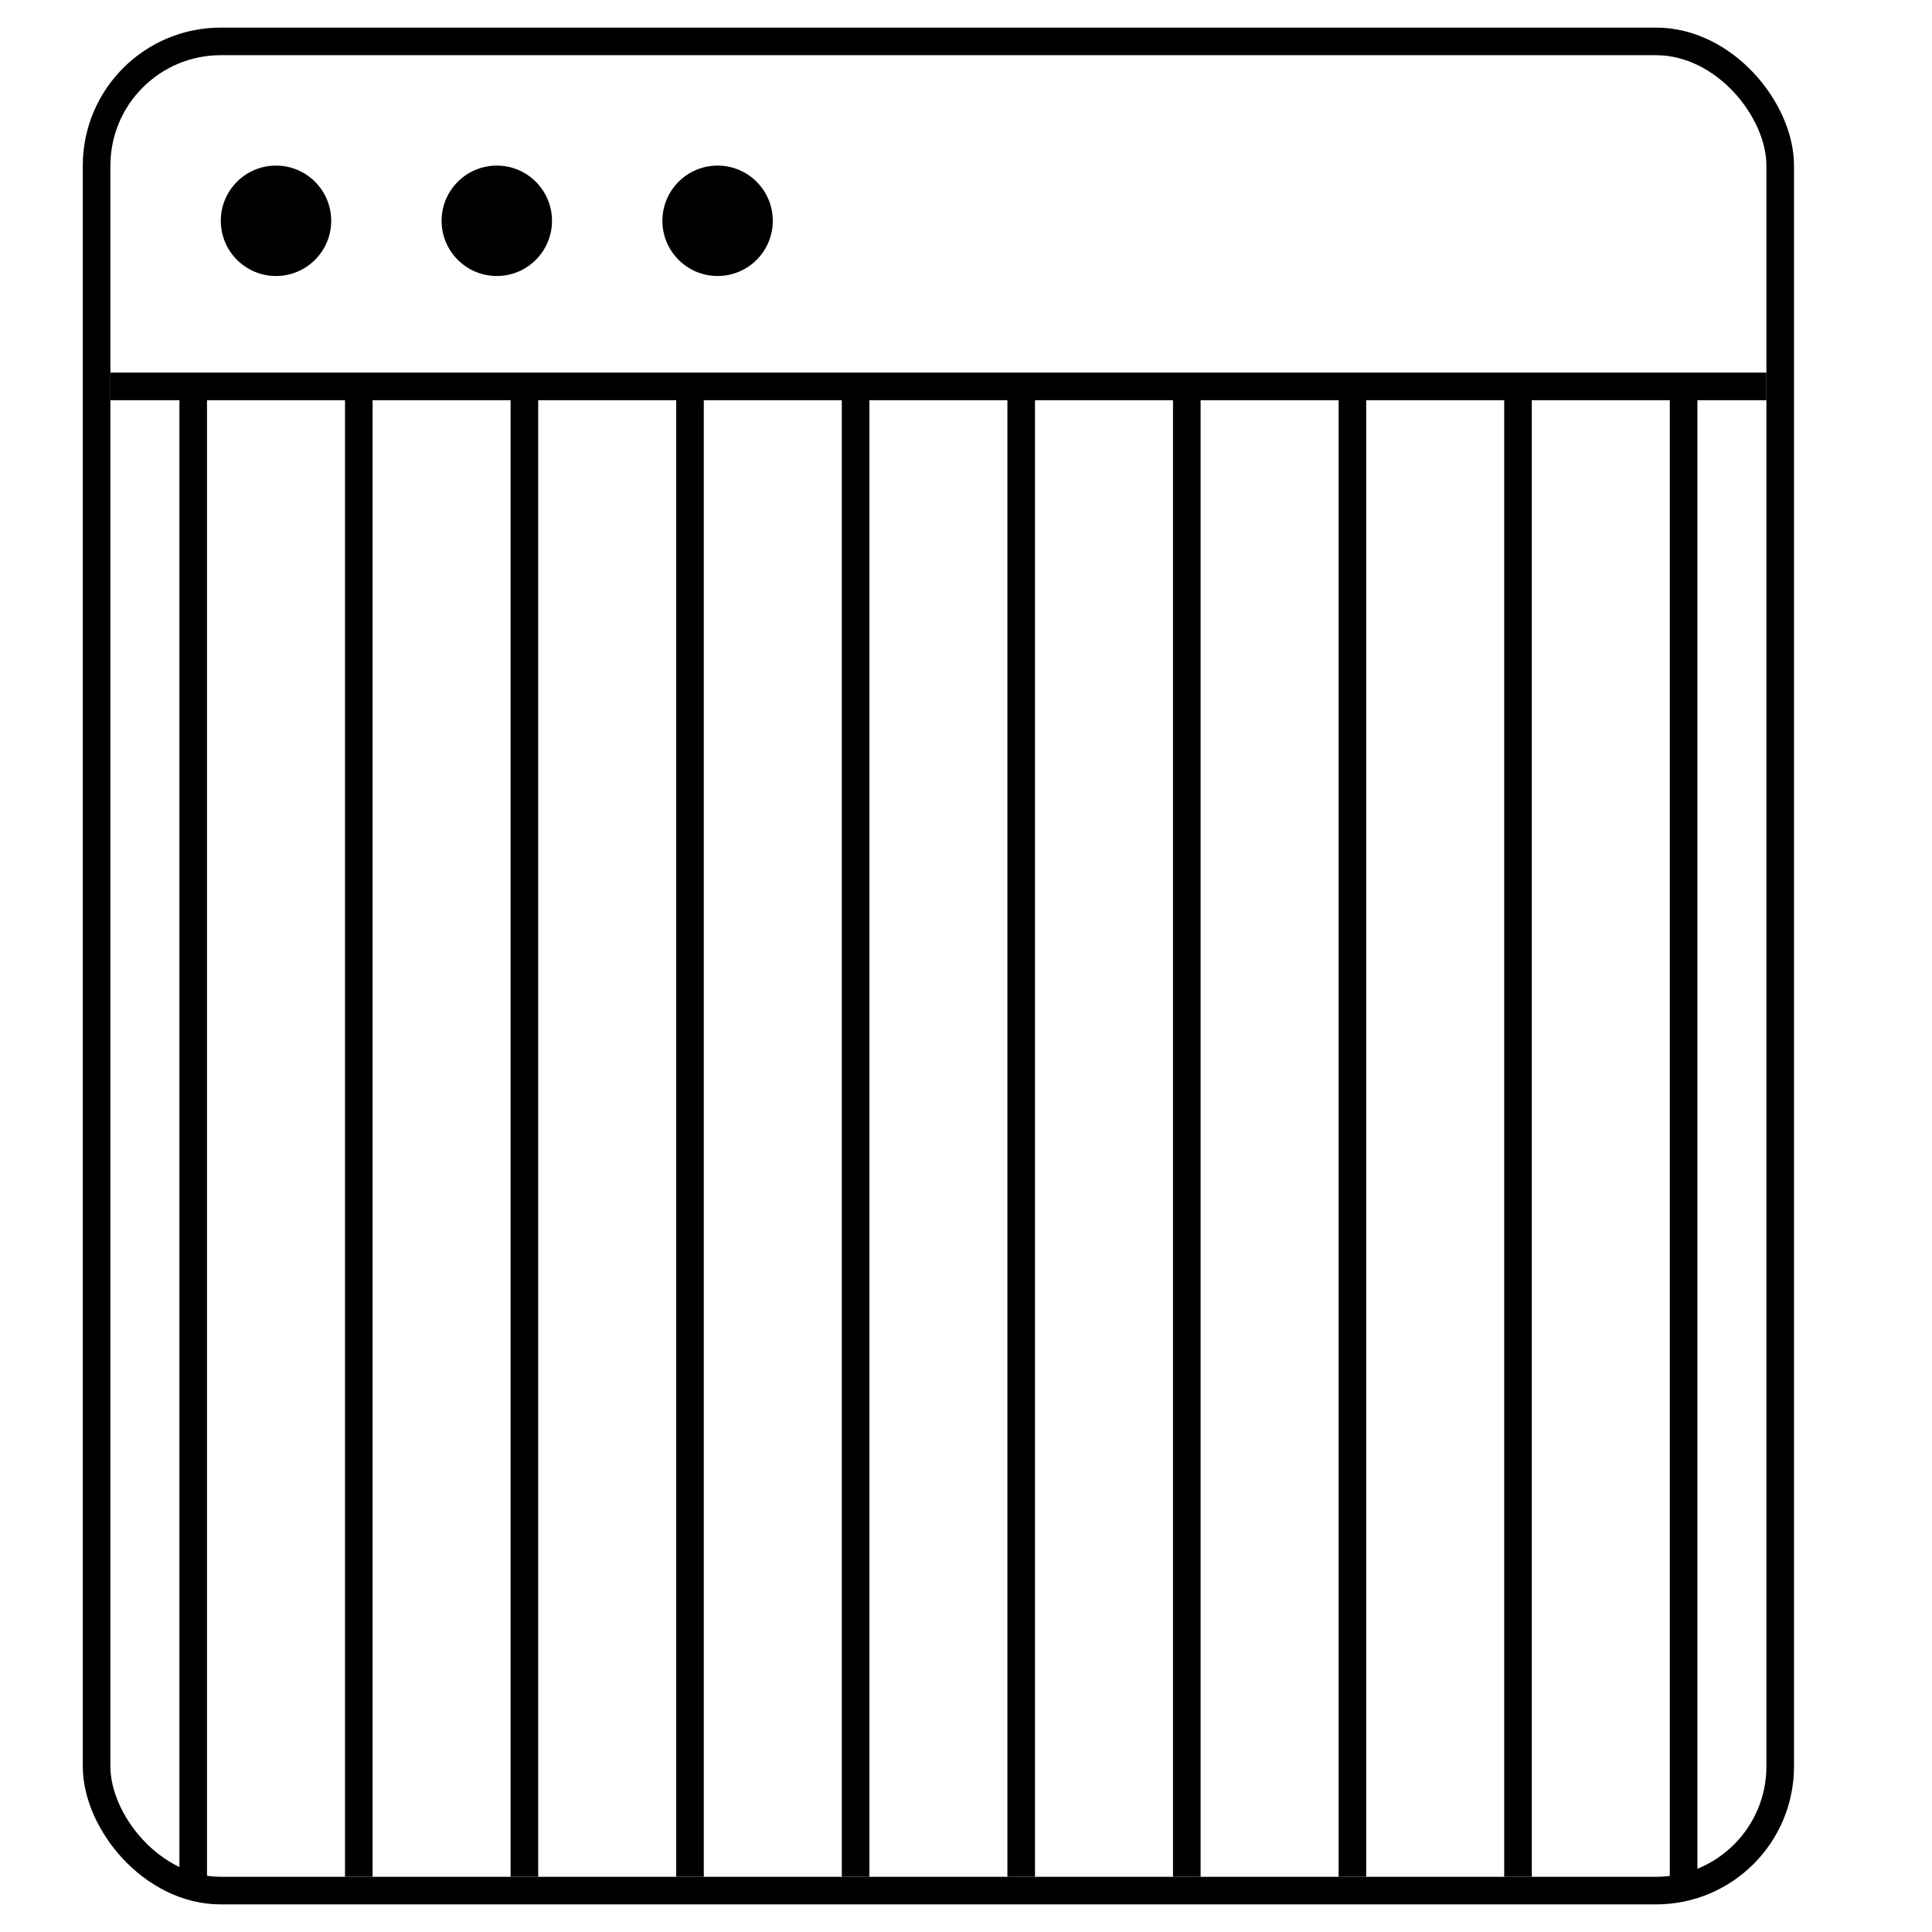
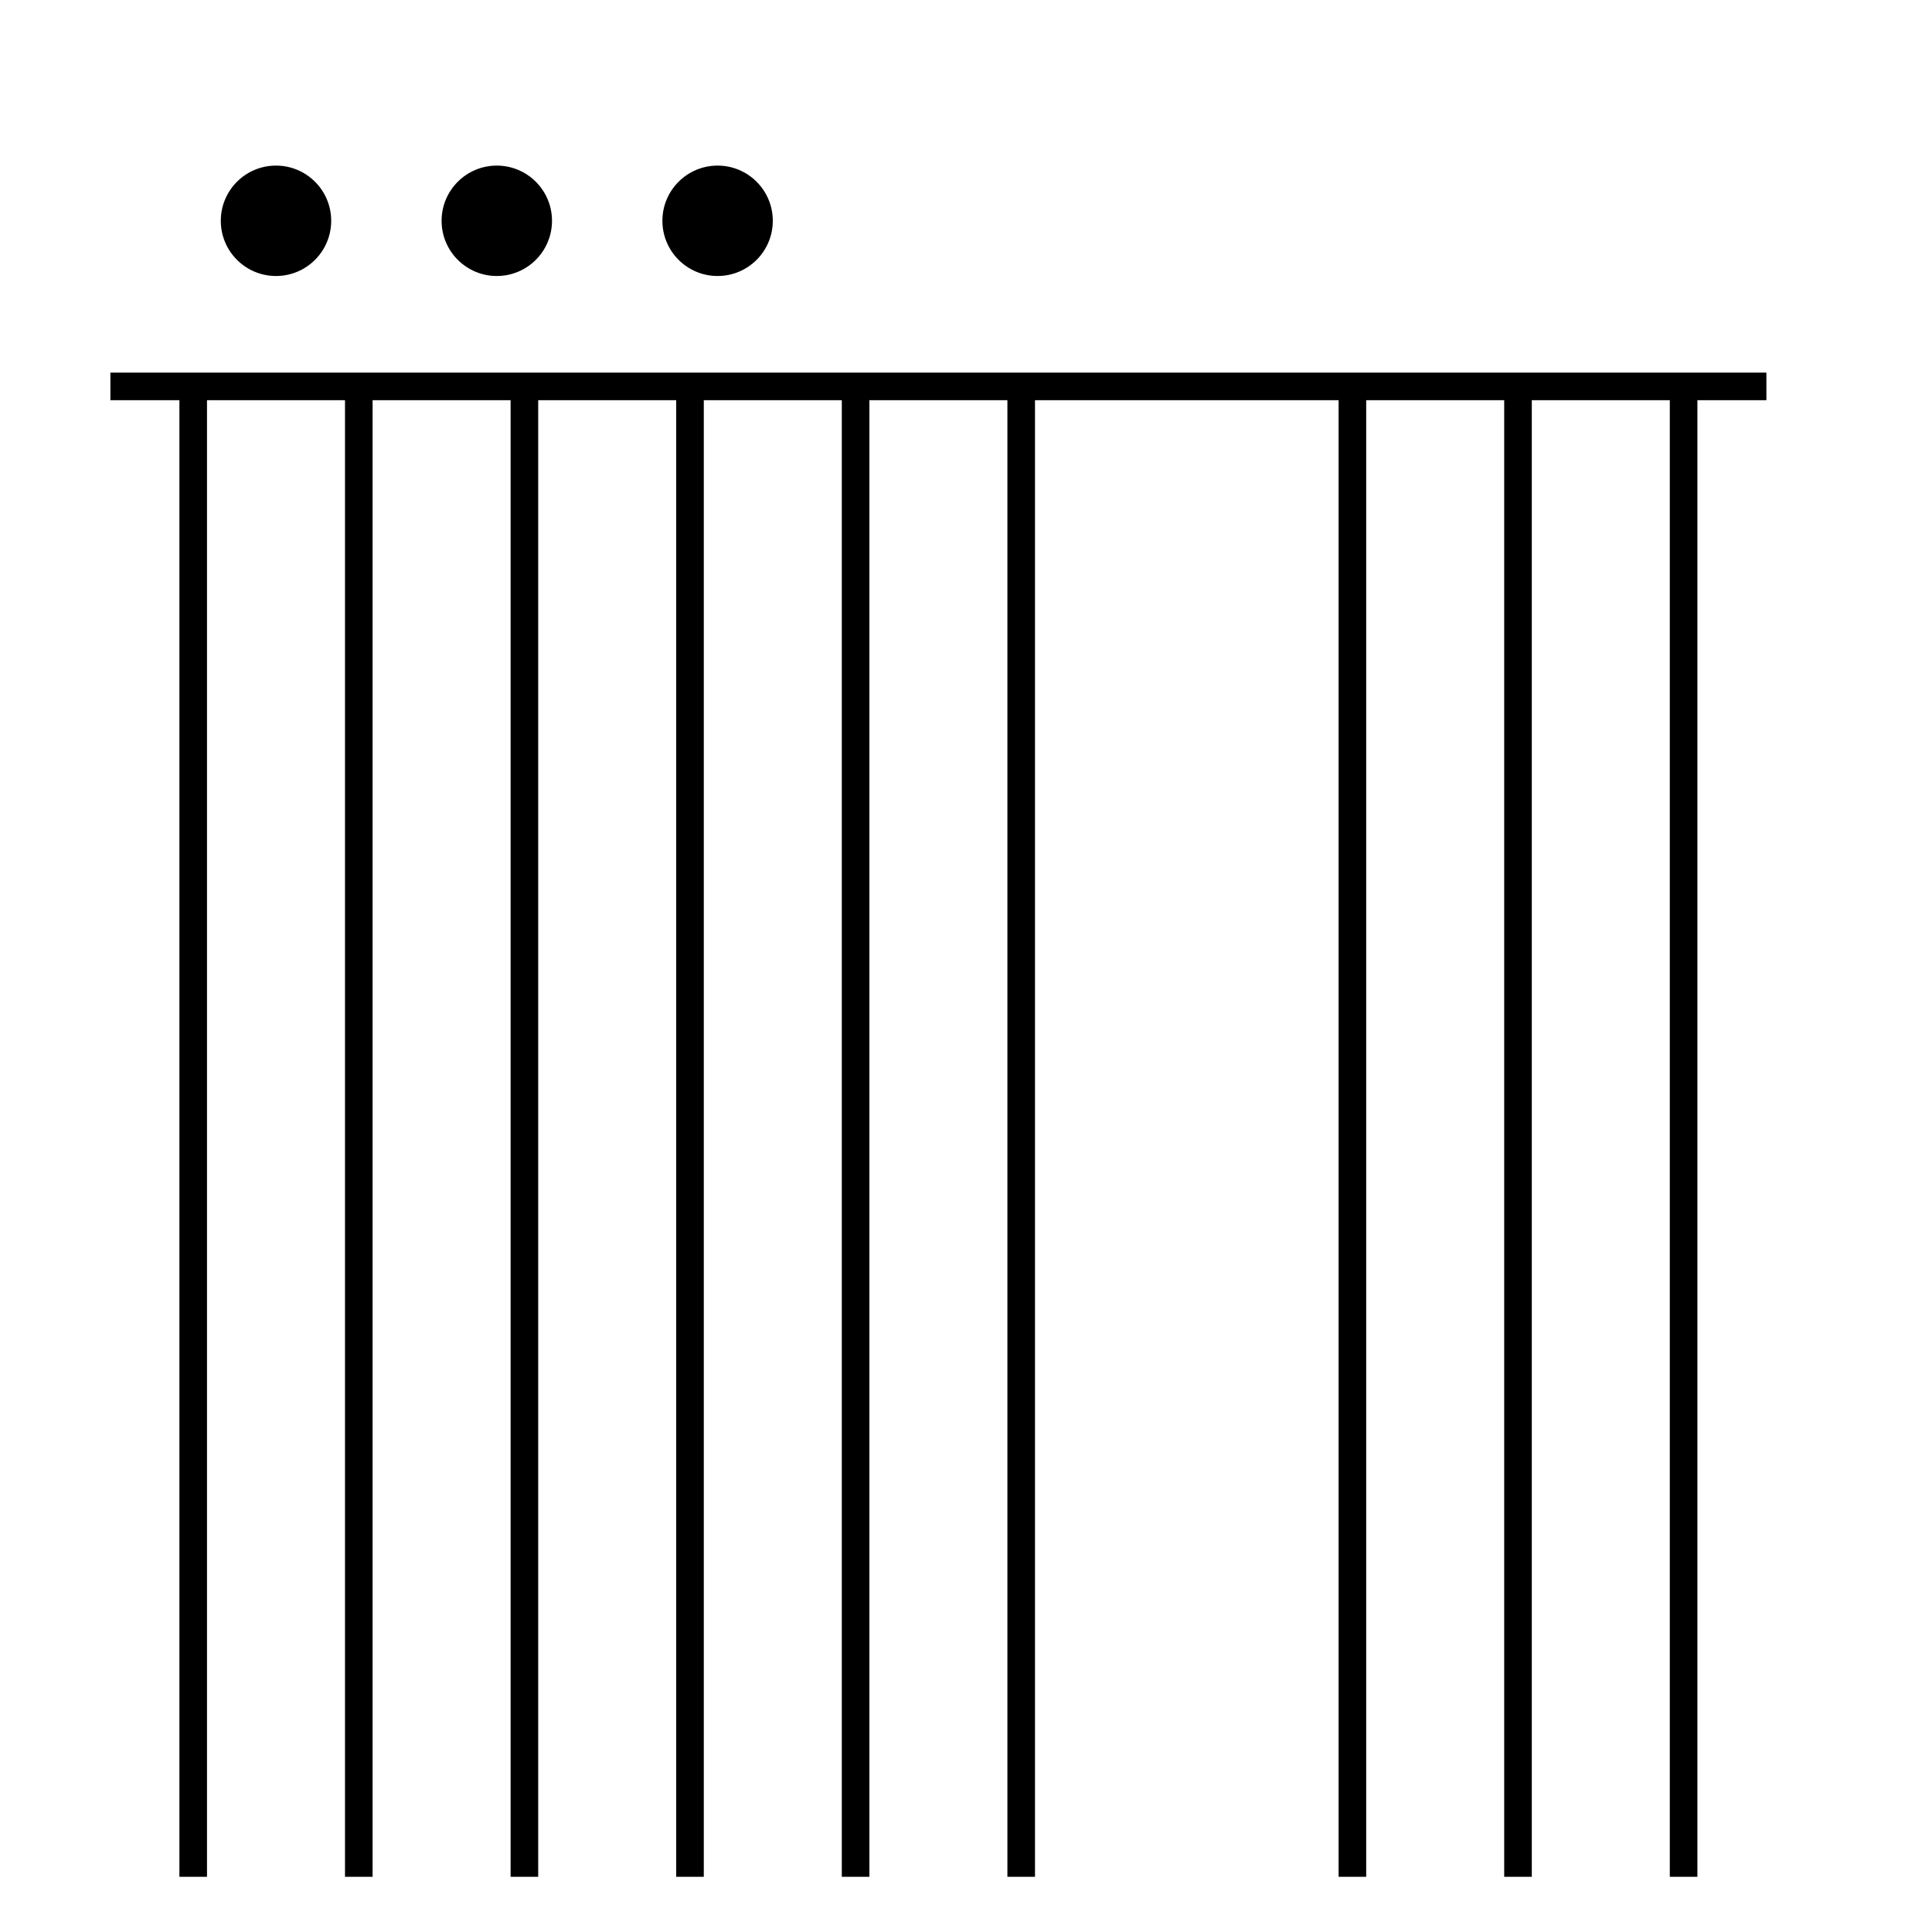
<svg xmlns="http://www.w3.org/2000/svg" width="35" height="35" viewBox="0 0 35 35" fill="none">
-   <rect x="1.75" y="0.75" width="30.5" height="33.5" rx="2.25" stroke="black" stroke-width="0.5" />
  <line x1="3.5" y1="7" x2="3.5" y2="34" stroke="black" stroke-width="0.5" />
  <line x1="6.5" y1="7" x2="6.5" y2="34" stroke="black" stroke-width="0.5" />
  <line x1="9.5" y1="7" x2="9.5" y2="34" stroke="black" stroke-width="0.5" />
  <line x1="12.5" y1="7" x2="12.5" y2="34" stroke="black" stroke-width="0.5" />
  <line x1="15.5" y1="7" x2="15.5" y2="34" stroke="black" stroke-width="0.5" />
  <line x1="18.5" y1="7" x2="18.5" y2="34" stroke="black" stroke-width="0.5" />
-   <line x1="21.5" y1="7" x2="21.5" y2="34" stroke="black" stroke-width="0.5" />
  <line x1="24.5" y1="7" x2="24.5" y2="34" stroke="black" stroke-width="0.5" />
  <line x1="27.5" y1="7" x2="27.5" y2="34" stroke="black" stroke-width="0.5" />
  <line x1="30.5" y1="7" x2="30.5" y2="34" stroke="black" stroke-width="0.5" />
  <line x1="32" y1="7" x2="2" y2="7" stroke="black" stroke-width="0.5" />
  <circle cx="5" cy="4" r="1" fill="black" />
  <circle cx="9" cy="4" r="1" fill="black" />
  <circle cx="13" cy="4" r="1" fill="black" />
</svg>